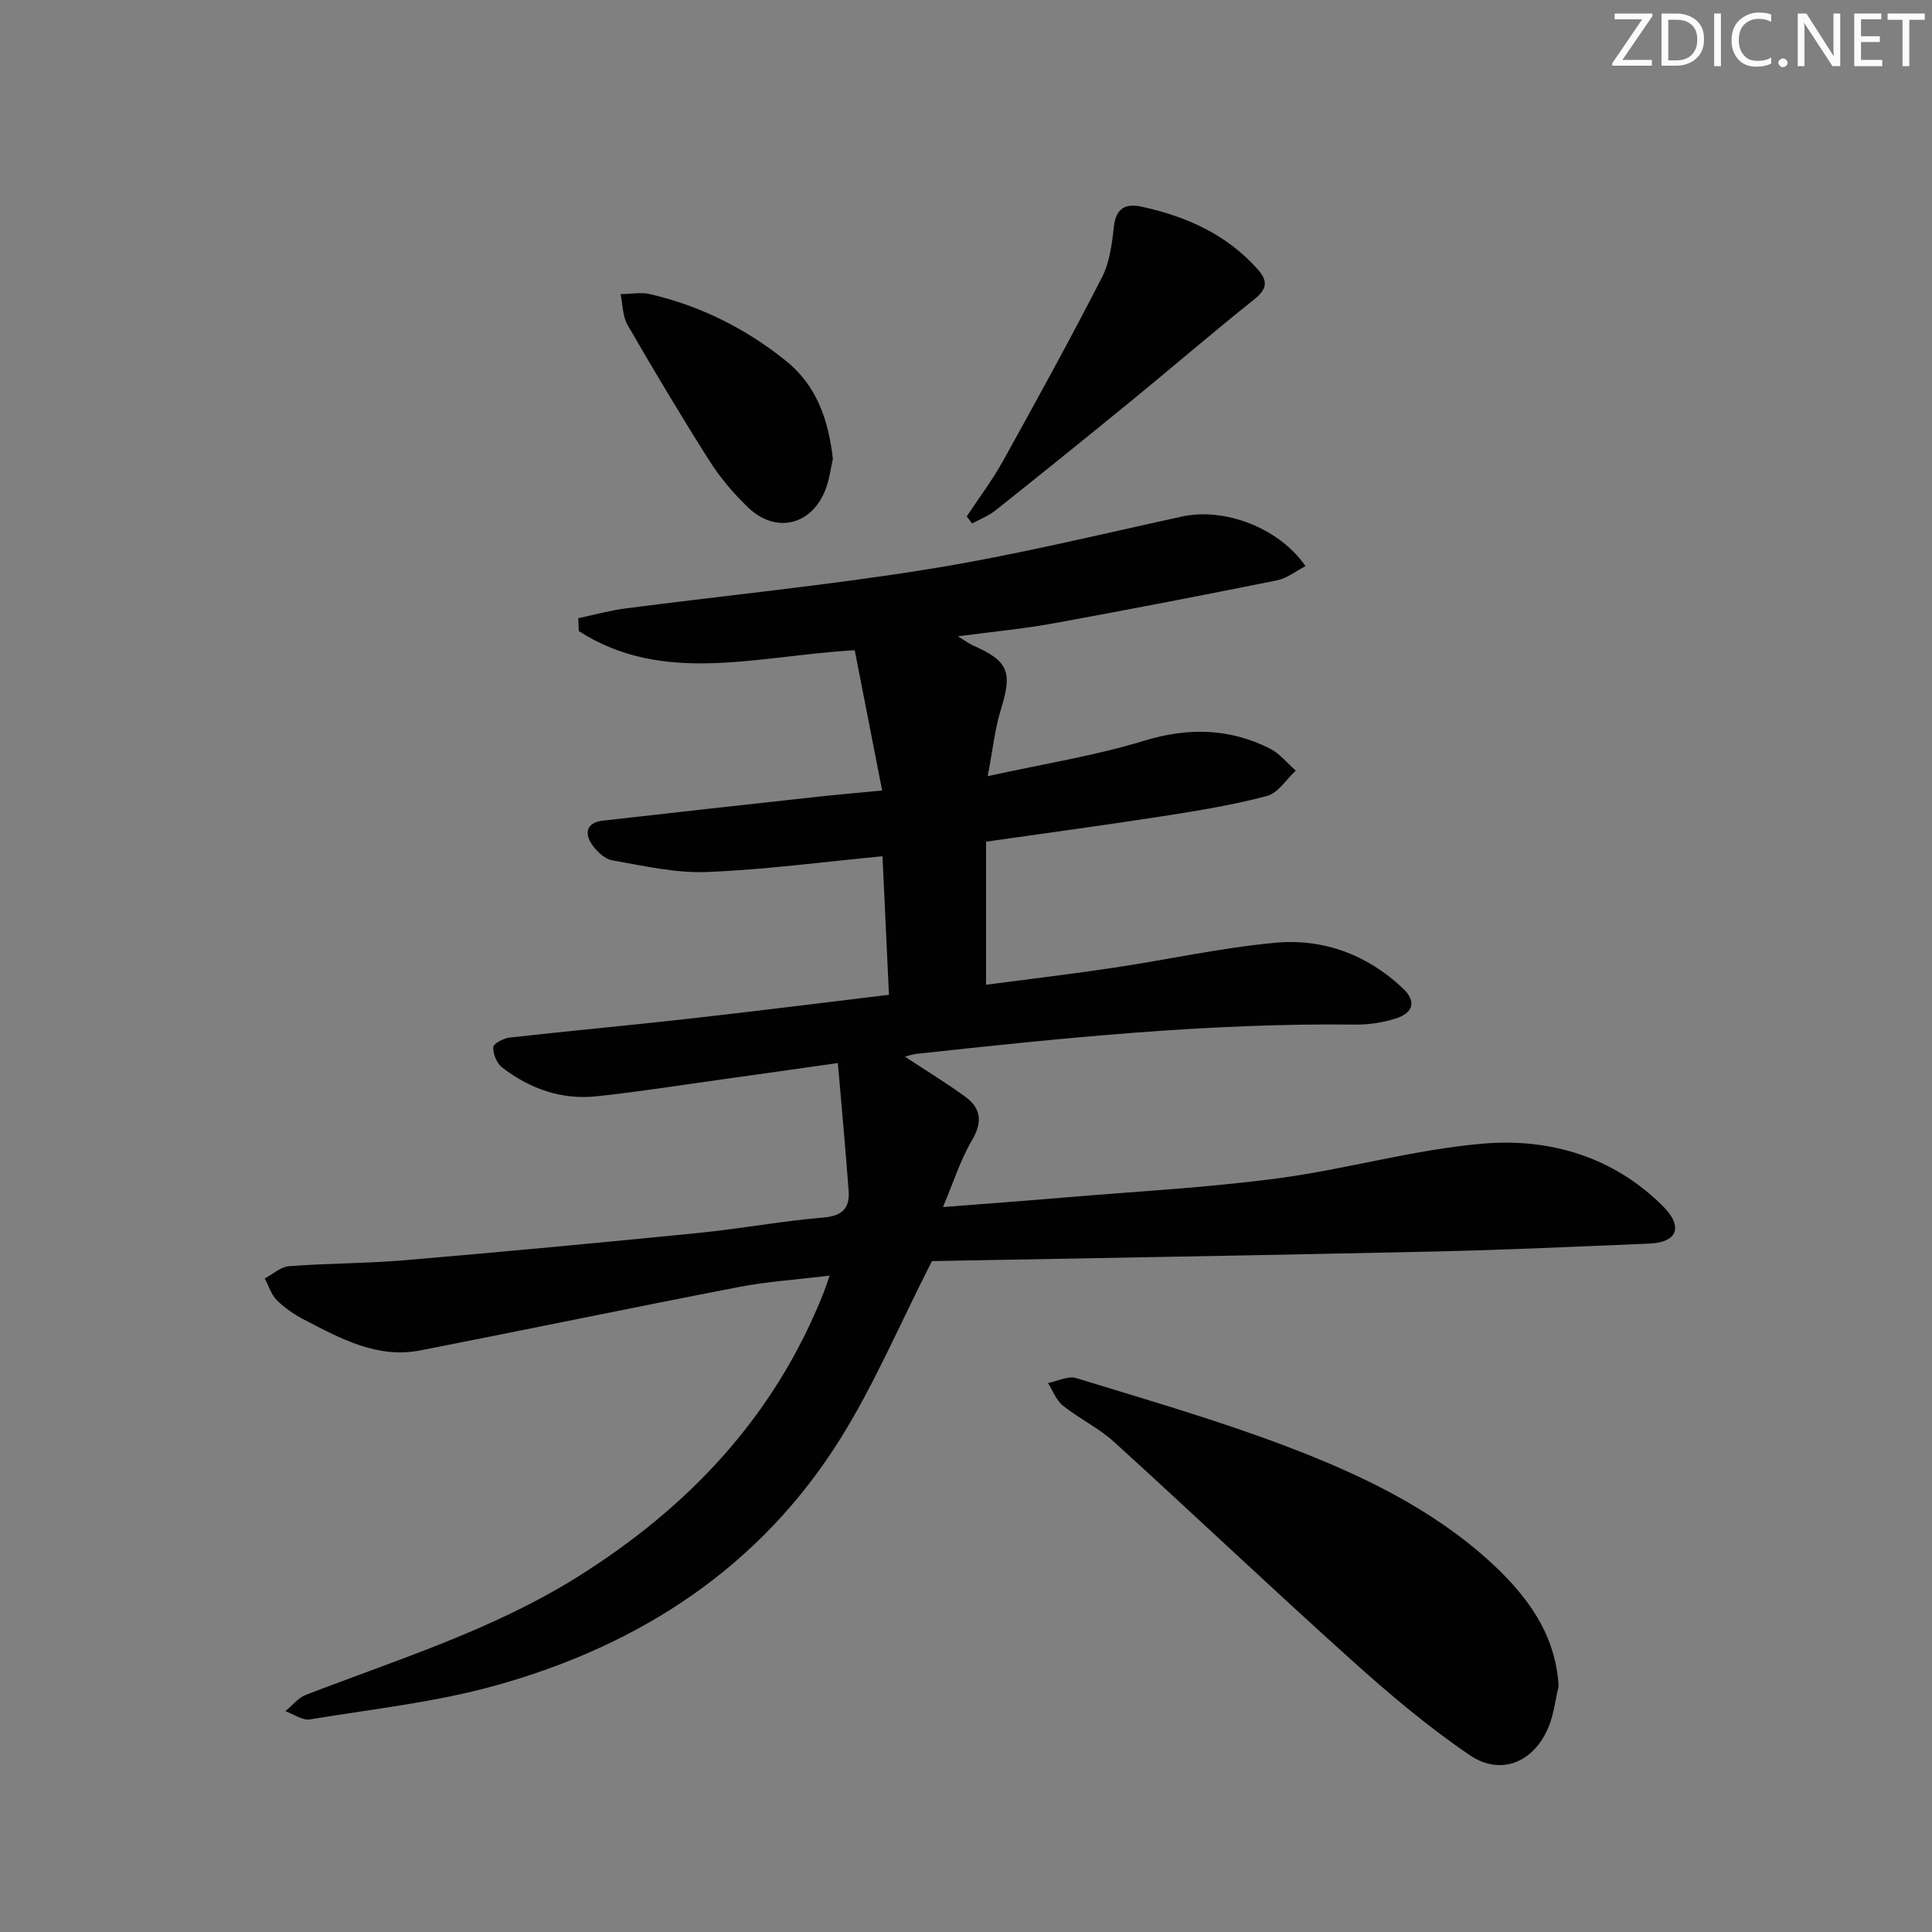
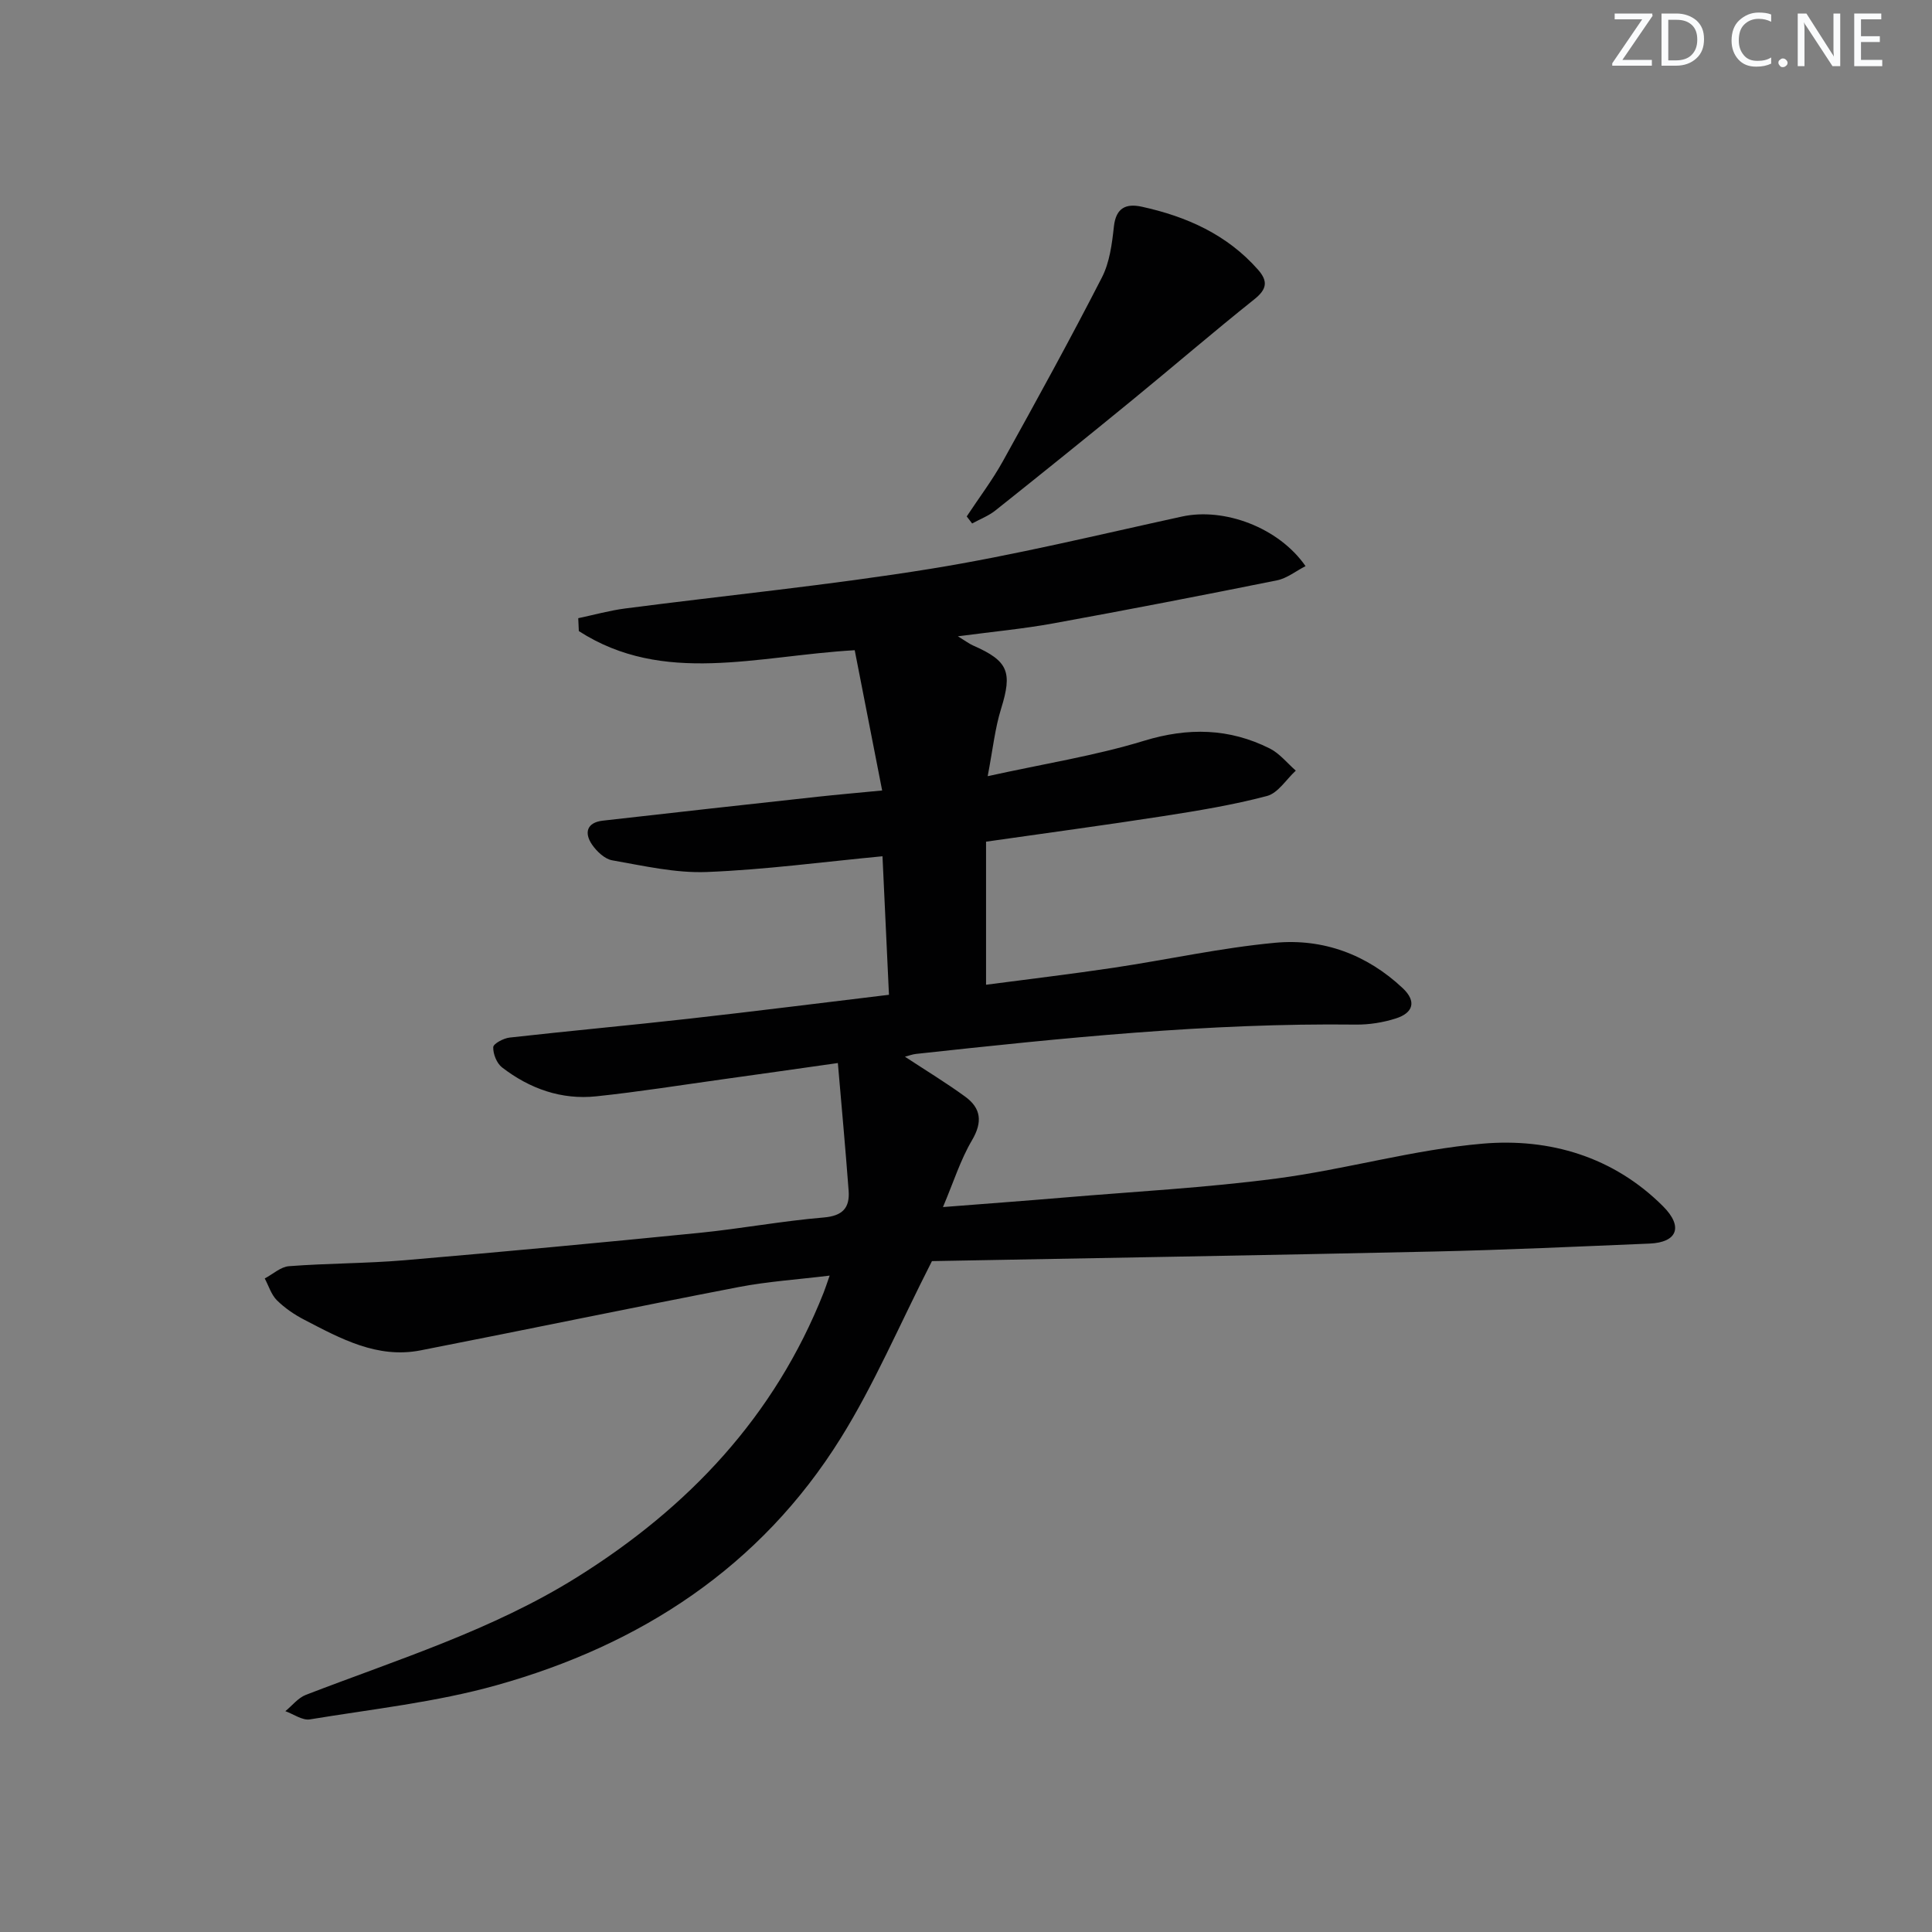
<svg xmlns="http://www.w3.org/2000/svg" enable-background="new 0 0 400 400" viewBox="0 0 400 400">
  <rect x="0" y="0" width="400" height="400" fill="#808080" stroke="none" />
  <g fill="#fafbfc">
    <path d="m342.2 3.2-6.3 9.2h6.1v1.2h-8.2v-.5l6.2-9.1h-5.7v-1.2h7.8v.4z" />
    <path d="m344 13.7v-10.9h3.1c1.6 0 3 .5 4.1 1.4 1.1 1 1.6 2.2 1.6 3.9s-.5 3-1.6 4-2.5 1.5-4.2 1.5h-3zm1.4-9.6v8.4h1.6c1.4 0 2.5-.4 3.2-1.1.8-.8 1.2-1.8 1.2-3.2s-.4-2.4-1.2-3.1-1.8-1-3.1-1z" />
-     <path d="m356.3 2.8v10.9h-1.4v-10.9z" />
    <path d="m366.6 13.2c-.8.4-1.8.6-3 .6-1.6 0-2.8-.5-3.7-1.5s-1.4-2.3-1.4-3.9c0-1.7.5-3.2 1.6-4.2s2.4-1.6 4-1.6c1 0 1.9.1 2.6.4v1.5c-.8-.4-1.6-.6-2.6-.6-1.2 0-2.2.4-3 1.2s-1.1 1.9-1.1 3.3c0 1.3.4 2.3 1.1 3.1s1.6 1.1 2.8 1.1c1.1 0 2-.2 2.8-.7v1.3z" />
    <path d="m368.2 13c0-.3.1-.5.3-.6.2-.2.4-.3.6-.3.3 0 .5.1.7.3s.3.4.3.6-.1.5-.3.6c-.2.2-.4.3-.7.3s-.5-.1-.6-.3c-.2-.2-.3-.4-.3-.6z" />
    <path d="m381.1 13.7h-1.7l-5.5-8.4c-.2-.2-.3-.5-.4-.7 0 .2.1.8.1 1.5v7.6h-1.4v-10.9h1.8l5.3 8.3c.3.4.4.6.4.8 0-.3-.1-.8-.1-1.6v-7.5h1.4v10.9z" />
    <path d="m389.7 13.7h-5.8v-10.9h5.6v1.2h-4.2v3.5h3.9v1.2h-3.9v3.7h4.4z" />
-     <path d="m398.4 4.1h-3.1v9.6h-1.4v-9.6h-3.1v-1.3h7.7v1.3z" />
  </g>
  <path d="m204.49 160.7c11.75-2.59 22.28-4.24 32.37-7.33 9.14-2.79 17.63-2.61 26.02 1.59 2.05 1.03 3.62 3.03 5.4 4.59-1.97 1.81-3.67 4.64-5.96 5.25-7.04 1.86-14.27 3.05-21.48 4.17-11.97 1.86-23.99 3.47-36.69 5.29v29.62c8.74-1.15 17.6-2.2 26.42-3.52 11.16-1.67 22.23-4.13 33.44-5.17 9.92-.92 18.98 2.42 26.4 9.39 2.96 2.78 2.14 5.15-1.42 6.28-2.63.84-5.51 1.3-8.27 1.27-30.51-.36-60.78 2.78-91.05 6.07-.76.08-1.5.37-2.31.58 4.34 2.85 8.52 5.39 12.46 8.26 3.3 2.4 3.65 5.25 1.42 9.04-2.39 4.05-3.82 8.67-6.01 13.83 9.07-.71 17-1.29 24.91-1.96 14.74-1.25 29.54-2.03 44.2-3.96 14.29-1.88 28.33-5.98 42.65-7.21 13.84-1.19 27.05 2.7 37.32 12.96 4.26 4.26 2.93 7.49-2.78 7.73-14.95.62-29.9 1.32-44.86 1.65-35.09.78-70.18 1.35-103.72 1.98-6.82 13.39-11.97 25.56-18.88 36.64-16.62 26.69-41.46 42.83-71.27 51.17-12.56 3.52-25.71 4.94-38.63 7.07-1.56.26-3.39-1.09-5.09-1.7 1.41-1.15 2.64-2.76 4.25-3.38 19.05-7.34 38.62-13.41 56.14-24.36 23.09-14.43 40.91-33.3 51.05-58.9.36-.92.66-1.86 1.25-3.54-6.6.81-12.79 1.21-18.83 2.37-21.98 4.24-43.9 8.81-65.87 13.11-8.96 1.75-16.54-2.43-24.07-6.34-2.05-1.06-4.04-2.42-5.67-4.03-1.18-1.17-1.7-2.99-2.52-4.52 1.68-.88 3.3-2.41 5.03-2.54 7.96-.61 15.97-.56 23.92-1.23 20.36-1.74 40.71-3.64 61.04-5.67 8.59-.86 17.12-2.46 25.72-3.18 3.94-.33 5.44-1.99 5.18-5.54-.65-8.69-1.45-17.37-2.23-26.44-8.83 1.25-16.35 2.33-23.87 3.37-8.7 1.21-17.39 2.6-26.13 3.52-7.24.77-13.81-1.58-19.53-5.99-1.1-.85-1.87-2.79-1.82-4.19.03-.72 2.13-1.84 3.38-1.98 12.38-1.39 24.78-2.52 37.16-3.91 13.66-1.53 27.31-3.26 41.39-4.95-.46-9.72-.89-18.96-1.34-28.68-12.35 1.17-24.35 2.79-36.4 3.26-6.49.25-13.08-1.29-19.56-2.42-1.55-.27-3.2-1.84-4.17-3.25-1.68-2.45-1.08-4.58 2.21-4.96 14.85-1.7 29.72-3.33 44.58-4.96 3.95-.43 7.9-.77 13.27-1.29-1.95-9.98-3.83-19.55-5.68-29.04-20.25 1.16-39.58 7.33-57.12-3.96-.04-.89-.08-1.78-.12-2.67 3.23-.68 6.43-1.58 9.7-2.01 21.08-2.74 42.25-4.82 63.22-8.21 17.49-2.83 34.77-7.05 52.1-10.83 8.67-1.89 19.97 2.22 25.56 10.27-2.03 1.04-3.86 2.53-5.9 2.94-15.43 3.11-30.88 6.1-46.36 8.92-6.15 1.12-12.39 1.7-19.72 2.67 1.69 1.03 2.38 1.57 3.16 1.91 7.3 3.2 8.14 5.49 5.79 13.07-1.26 4.02-1.7 8.32-2.78 13.98z" fill="#010102" />
-   <path d="m322.7 349.07c-.68 2.87-1 5.89-2.12 8.57-3.03 7.22-9.84 10.11-16.26 5.76-8.62-5.85-16.67-12.65-24.43-19.63-16.58-14.9-32.75-30.26-49.25-45.25-3.17-2.88-7.2-4.8-10.57-7.49-1.39-1.11-2.09-3.1-3.1-4.69 1.96-.38 4.17-1.54 5.86-1.02 14.56 4.48 29.24 8.71 43.46 14.11 15.38 5.85 30.29 12.91 42.63 24.28 9.08 8.4 13.23 16.29 13.78 25.36z" fill="#010102" />
  <path d="m200.15 106.92c2.51-3.81 5.29-7.47 7.49-11.44 6.98-12.59 13.92-25.21 20.49-38.02 1.61-3.13 2.1-6.97 2.49-10.56.43-3.92 2.56-4.81 5.79-4.1 9.26 2.03 17.64 5.75 24.07 13.06 2.09 2.38 1.81 4.04-.79 6.11-8.54 6.81-16.82 13.95-25.28 20.87-9.38 7.68-18.82 15.28-28.3 22.83-1.43 1.14-3.22 1.82-4.84 2.71-.36-.48-.74-.97-1.12-1.46z" fill="#010102" />
-   <path d="m172.44 94.99c-.46 1.98-.72 4.33-1.56 6.45-2.88 7.35-10.29 9.1-16 3.62-2.98-2.86-5.74-6.1-7.95-9.58-5.88-9.26-11.5-18.69-16.99-28.18-1.05-1.81-1-4.25-1.45-6.4 2.04-.02 4.18-.45 6.11 0 10.36 2.41 19.7 7.07 28 13.71 6.41 5.1 8.9 12.15 9.84 20.38z" fill="#010102" />
</svg>